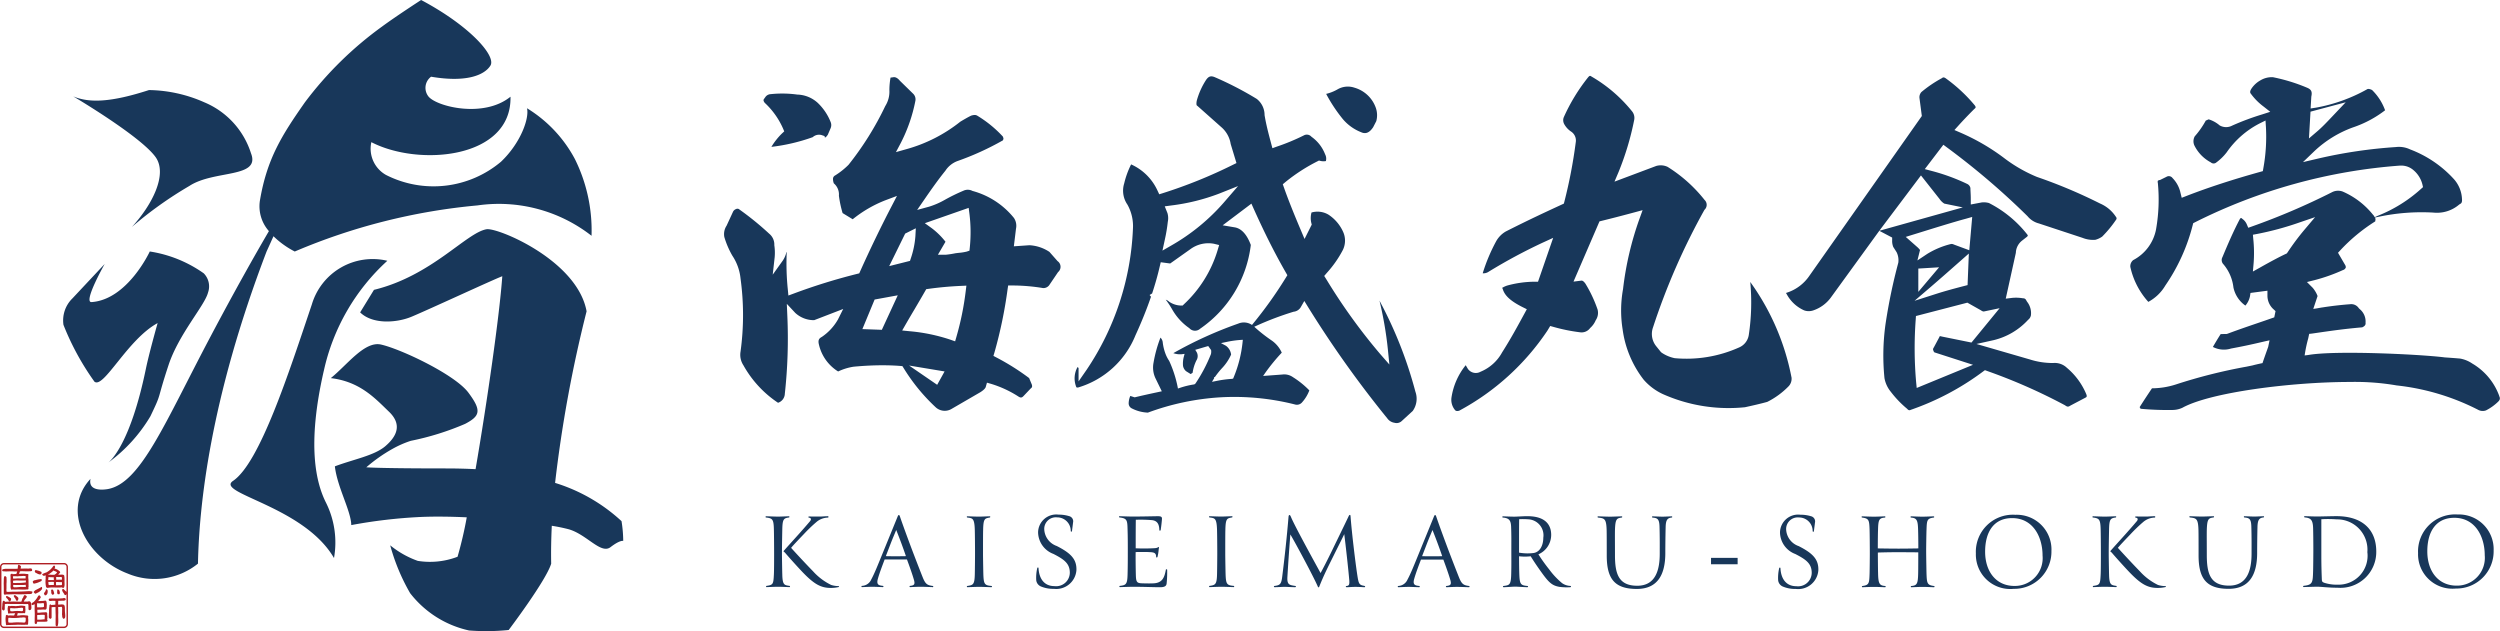
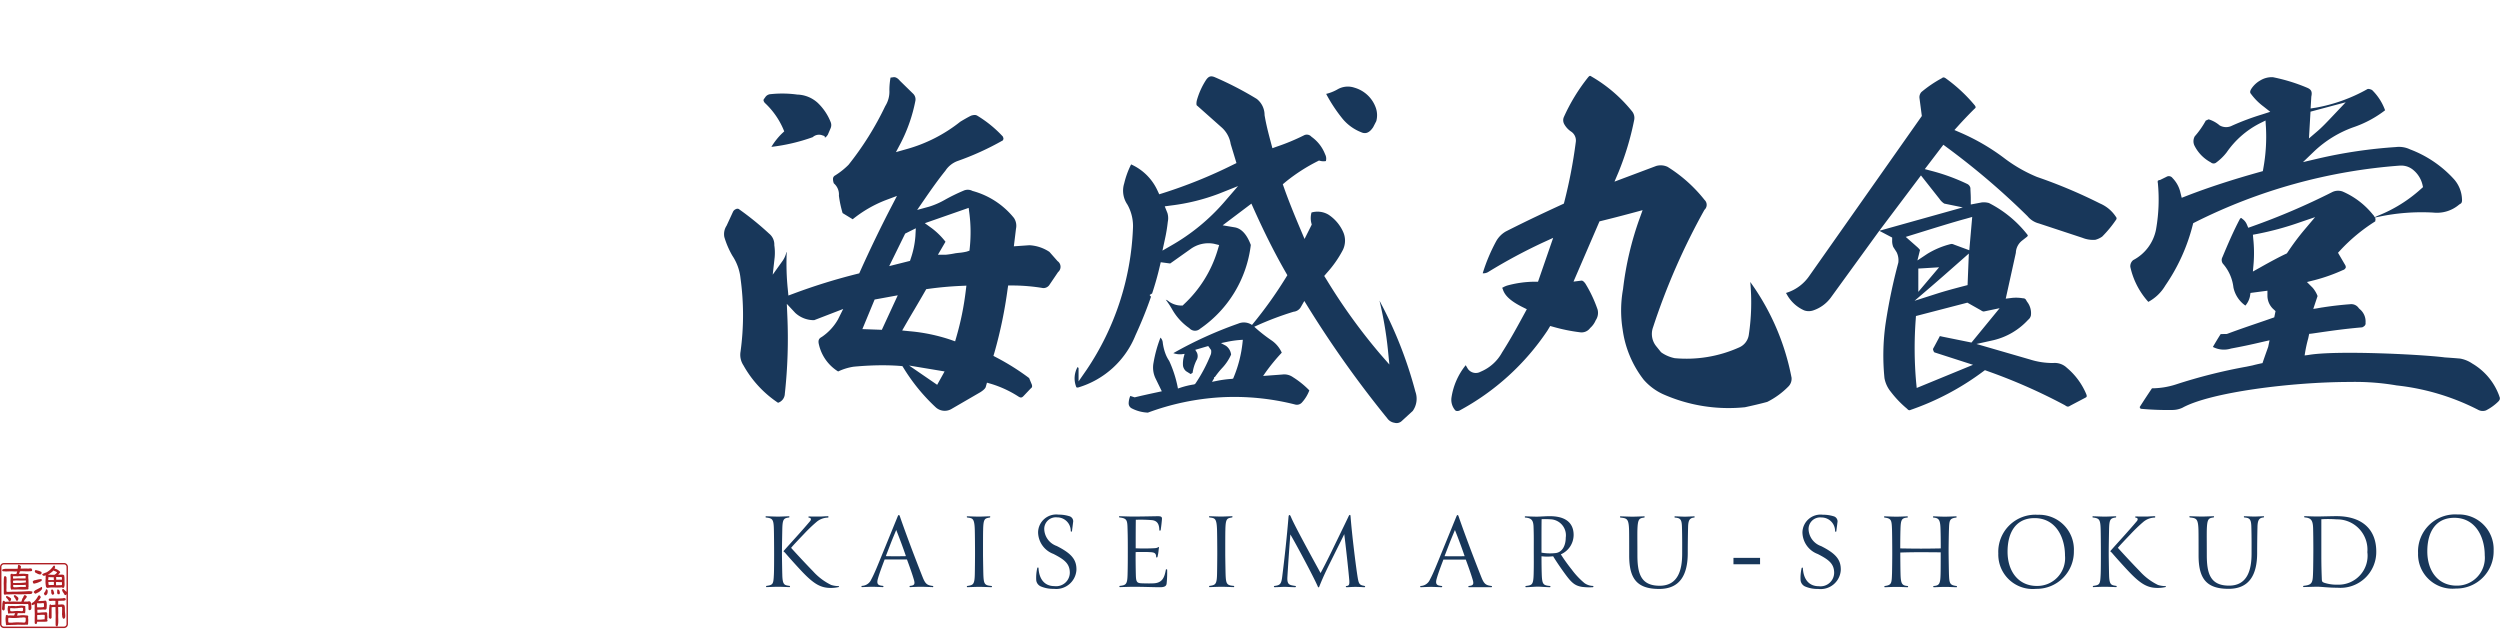
<svg xmlns="http://www.w3.org/2000/svg" id="グループ_1009" data-name="グループ 1009" width="198" height="50" viewBox="0 0 198 50">
  <defs>
    <clipPath id="clip-path">
      <rect id="長方形_9785" data-name="長方形 9785" width="198" height="50" fill="none" />
    </clipPath>
  </defs>
  <g id="グループ_1008" data-name="グループ 1008" clip-path="url(#clip-path)">
-     <path id="パス_4047" data-name="パス 4047" d="M62.512,46.5c-.289-.009-.606-.027-.877-.027-.3,0-.669.018-.913.027-.072,0-.063-.091,0-.1.506-.072.533-.144.57-.9.018-.307.018-1.329.018-1.637,0-.705-.009-1.636-.018-1.935-.019-.8-.109-.877-.6-.94a.051.051,0,1,1,0-.1c.289.009.7.027.931.027.217,0,.579-.018.841-.027.091,0,.072.1,0,.1-.416.054-.488.172-.506.94-.009.479-.027,1.3-.027,1.926,0,.317.018,1.339.027,1.646.018.832.163.841.551.9a.051.051,0,1,1,0,.1M66.4,46.42a1.972,1.972,0,0,1-.57-.091,4.714,4.714,0,0,1-1.447-1.094c-.479-.488-1.356-1.429-1.727-1.845.181-.226.687-.751,1.013-1.094a12.3,12.3,0,0,1,1-.959,1.444,1.444,0,0,1,.886-.343.055.055,0,1,0,0-.109c-.235,0-.443.027-.66.027s-.642,0-.805-.009c-.09,0-.09.091,0,.1.163.027.172.154.054.289-.353.416-.5.579-.868.995-.452.506-.959,1.058-1.23,1.374a1.265,1.265,0,0,1,.163.154c.3.353.967,1.094,1.365,1.51.923.959,1.456,1.239,2.225,1.239A2.66,2.66,0,0,0,66.4,46.5c.072-.009.072-.081,0-.081m7.462.081c-.344-.009-.6-.027-.977-.027-.217,0-.579.018-.8.027a.05.05,0,1,1,0-.1c.344-.036.407-.135.28-.542-.126-.425-.334-1.013-.533-1.547H70.064c-.135.362-.4,1.04-.533,1.52-.145.5.091.533.389.569a.05.05,0,1,1,0,.1c-.289-.009-.642-.027-.814-.027-.244,0-.524.018-.832.027-.072,0-.054-.1,0-.1A.836.836,0,0,0,69,45.9c.262-.479.569-1.257.868-1.99l1.211-2.966c.055-.135.073-.153.109-.153s.054.018.1.153c.163.48.561,1.583,1.013,2.777.263.687.534,1.392.787,2.025.208.516.362.606.778.66a.05.05,0,1,1,0,.1m-2.117-2.46c-.235-.687-.479-1.347-.768-2.071-.109.263-.262.624-.416,1.013l-.407,1.058c.19.009.443.009.733.009.334,0,.714,0,.858-.009m6.766,2.36c-.534-.045-.606-.144-.633-.913-.009-.307-.027-1.32-.027-1.637,0-.624,0-1.6.009-1.872.018-.913.126-.922.515-.994.064-.009.073-.1,0-.1-.28.009-.687.027-.823.027-.262,0-.687-.018-.931-.027-.081,0-.063.1,0,.1.407.054.552.054.579.994.009.308.018,1.176.018,1.881,0,.308-.009,1.321-.018,1.628-.018.8-.136.85-.579.913a.05.05,0,1,0,0,.1c.289-.009.678-.027.931-.027s.633.018.959.027a.05.05,0,1,0,0-.1M83.7,43.245a1.471,1.471,0,0,1-.994-1.293.919.919,0,0,1,1.021-.976,1.073,1.073,0,0,1,1.076,1.085c0,.045.091.072.1,0,.018-.19.072-.543.081-.669a.422.422,0,0,0-.316-.516,2.781,2.781,0,0,0-.832-.117,1.437,1.437,0,0,0-1.619,1.392,1.856,1.856,0,0,0,1.212,1.718c.823.425,1.3.742,1.3,1.492a1.081,1.081,0,0,1-1.221,1.059c-.777,0-1.211-.552-1.257-1.429,0-.055-.081-.064-.1,0a3.366,3.366,0,0,0-.081.967.61.61,0,0,0,.37.489,2.5,2.5,0,0,0,1.022.189,1.605,1.605,0,0,0,1.791-1.482c.027-.86-.435-1.339-1.556-1.909m8.637,1.89c-.108.57-.253,1.049-1.012,1.067-.227.009-.38.009-.76,0-.47-.009-.579-.036-.6-.578-.018-.57-.027-1.456-.018-1.9.289-.009.859-.009,1.022,0,.371.018.6.018.6.38,0,.063.09.063.108,0a3.581,3.581,0,0,0,.091-.552c.018-.181.045-.217.009-.226-.064-.009-.055.072-.317.09a14.256,14.256,0,0,1-1.51.009c0-.823,0-1.51.009-2.26a11.2,11.2,0,0,1,1.248.027c.461.036.606.334.615.786-.009.064.1.064.108,0,.046-.307.082-.633.1-.868.018-.217-.127-.226-.389-.226-.479.009-1.329.027-1.9.027-.3,0-.76-.018-1.058-.027-.081,0-.063.1,0,.1.6.072.606.235.624.985.018.57.018,1.058.018,1.61,0,.642,0,1.275-.018,1.908-.018.778-.118.859-.6.913a.05.05,0,1,0,0,.1c.308-.009.823-.027,1.022-.027.859,0,1.682.036,2.134.036.344,0,.5-.072.534-.271a8.136,8.136,0,0,0,.045-1.1c0-.072-.1-.063-.109,0M97.7,46.4c-.534-.045-.606-.144-.633-.913-.009-.307-.027-1.32-.027-1.637,0-.624,0-1.6.009-1.872.018-.913.126-.922.515-.994.063-.009.072-.1,0-.1-.28.009-.687.027-.823.027-.262,0-.687-.018-.931-.027-.082,0-.063.1,0,.1.407.054.551.054.579.994.009.308.018,1.176.018,1.881,0,.308-.009,1.321-.018,1.628-.019.8-.136.85-.579.913a.05.05,0,1,0,0,.1c.289-.009.678-.027.931-.027s.633.018.959.027a.05.05,0,1,0,0-.1m10.364,0c-.371-.054-.443-.144-.525-.6-.163-.968-.479-3.618-.57-4.839-.009-.162-.027-.18-.054-.18-.054,0-.081.054-.126.153-.335.706-.868,1.791-1.3,2.686-.389.8-.733,1.465-.9,1.764-.759-1.384-2.061-3.762-2.333-4.414-.036-.081-.072-.18-.126-.18s-.073.063-.082.18c-.135,1.619-.3,3.129-.5,4.73-.073.57-.181.651-.6.705-.063,0-.081.1,0,.1.217,0,.642-.027.769-.027.2,0,.578.027.859.027.081,0,.081-.1,0-.1-.443-.072-.651-.081-.615-.705.063-1.067.153-2.369.235-3.373.4.669,1.845,3.364,2.161,4.1.018.045.036.09.072.09s.055-.045.073-.1c.344-.868.687-1.537,1.157-2.486.326-.661.66-1.312.805-1.628.109.841.335,2.876.4,3.68.027.371-.063.407-.208.425-.081,0-.1.1,0,.1.127,0,.434-.027.669-.027.308,0,.552.018.733.027.09,0,.072-.1,0-.1m8.285.1c-.344-.009-.6-.027-.977-.027-.217,0-.579.018-.8.027a.05.05,0,1,1,0-.1c.344-.036.407-.135.281-.542-.127-.425-.335-1.013-.534-1.547h-1.772c-.136.362-.4,1.04-.534,1.52-.144.5.091.533.389.569a.05.05,0,1,1,0,.1c-.289-.009-.642-.027-.814-.027-.244,0-.524.018-.832.027-.072,0-.054-.1,0-.1a.836.836,0,0,0,.724-.506c.262-.479.569-1.257.868-1.99l1.211-2.966c.055-.135.073-.153.109-.153s.054.018.1.153c.162.48.56,1.583,1.012,2.777.263.687.534,1.392.787,2.025.208.516.362.606.778.66a.05.05,0,1,1,0,.1m-2.116-2.46c-.236-.687-.48-1.347-.769-2.071-.109.263-.262.624-.416,1.013l-.407,1.058c.19.009.443.009.733.009.334,0,.714,0,.859-.009m10.147,2.46a4.523,4.523,0,0,1-.85-.027c-.642-.109-.886-.371-1.619-1.411-.28-.4-.488-.714-.669-1.013a3.944,3.944,0,0,1-.922,0c0,.606.009,1.113.018,1.375.027.85.108.922.633.976.072,0,.09.1,0,.1-.344-.009-.76-.045-.941-.045-.217,0-.615.036-.931.045-.082,0-.063-.1,0-.1.47-.063.579-.081.6-.967.018-.651.009-1.266.009-1.908,0-.669.009-1.122-.018-1.818-.019-.506-.163-.678-.633-.723a.051.051,0,1,1,0-.1c.208.009.66.027.886.027.289,0,.75-.045,1.13-.036,1.583.036,1.791.941,1.791,1.483a1.678,1.678,0,0,1-1.013,1.537,13.523,13.523,0,0,0,.859,1.2,6.064,6.064,0,0,0,1.022,1.085,1.227,1.227,0,0,0,.651.217.05.05,0,1,1,0,.1m-2.966-2.7c.579-.054.823-.651.823-1.221a1.268,1.268,0,0,0-1.212-1.456,6.125,6.125,0,0,0-.7-.009c-.009.543-.009,1.031-.009,2.65a3.894,3.894,0,0,0,1.094.036m10.988-2.912c-.226.009-.569.027-.723.027s-.524-.018-.778-.027a.05.05,0,1,0,0,.1c.38.036.525.108.543.714.027.85.018,1.764.018,2.152,0,1.312-.344,2.532-1.782,2.532-1.5,0-1.763-.976-1.763-2.432,0-.778-.009-1.709,0-1.981.027-.877.136-.931.525-.985.063-.009.072-.1,0-.1-.29.009-.751.027-.887.027-.253,0-.687-.018-.967-.027-.073,0-.063.091,0,.1.5.054.642.09.669.985.009.308.009,1.266.009,2.026,0,1.836.624,2.64,2.378,2.64,1.628,0,2.261-1.1,2.261-2.839,0-.506.009-1.411.027-2.1.018-.515.136-.678.47-.714a.05.05,0,1,0,0-.1m3.122,3.8h2.107v-.506h-2.107Zm6.946-1.438a1.471,1.471,0,0,1-.995-1.293.919.919,0,0,1,1.022-.976,1.074,1.074,0,0,1,1.076,1.085c0,.045.09.072.1,0,.018-.19.073-.543.082-.669a.422.422,0,0,0-.317-.516,2.781,2.781,0,0,0-.832-.117,1.437,1.437,0,0,0-1.619,1.392,1.856,1.856,0,0,0,1.212,1.718c.823.425,1.3.742,1.3,1.492a1.081,1.081,0,0,1-1.221,1.059c-.777,0-1.211-.552-1.256-1.429,0-.055-.082-.064-.1,0a3.4,3.4,0,0,0-.081.967.611.611,0,0,0,.371.489,2.5,2.5,0,0,0,1.021.189,1.6,1.6,0,0,0,1.791-1.482c.027-.86-.434-1.339-1.555-1.909m10.7,3.156c-.533-.072-.551-.226-.579-.994-.009-.4-.027-1.375-.027-1.809,0-.38.018-1.411.027-1.619.028-.768.028-.922.561-.994a.05.05,0,0,0,0-.1c-.289.009-.606.027-.877.027-.317,0-.606-.018-.9-.027a.05.05,0,1,0,0,.1c.452.036.533.217.551.994.009.272.018.805.018,1.447-.515.009-1.04.018-1.564.018-.543,0-1.094-.009-1.646-.018,0-.615.009-1.239.018-1.465.018-.795.082-.94.534-.976a.05.05,0,1,0,0-.1c-.245.009-.561.027-.859.027-.281,0-.688-.018-.923-.027-.072,0-.072.091,0,.1.534.072.552.208.579.976.009.308.018,1.194.018,1.9,0,.308-.009,1.239-.018,1.547-.027.768-.027.922-.561.994-.054,0-.072.1,0,.1.235-.009.606-.027.9-.027s.614.018.886.027a.05.05,0,1,0,0-.1c-.452-.036-.534-.2-.552-.994-.009-.3-.018-1.293-.018-1.655.552-.018,1.085-.027,1.637-.027s1.031.009,1.564.009c0,.352,0,1.374-.009,1.673-.018.795-.081.958-.533.994a.05.05,0,1,0,0,.1c.3-.009.6-.027.913-.027.271,0,.579.018.868.027a.05.05,0,1,0,0-.1m9.307-2.812a2.944,2.944,0,0,1-2.984,3.038,2.725,2.725,0,0,1-3-2.8,2.936,2.936,0,0,1,3.129-3.065,2.754,2.754,0,0,1,2.858,2.83m-.705.4c0-1.483-.76-3.011-2.487-2.966-1.393.036-2.062,1.112-2.062,2.658,0,1.592.886,2.713,2.315,2.713a2.2,2.2,0,0,0,2.234-2.4M167.59,46.4c-.389-.063-.534-.072-.552-.9-.009-.307-.027-1.329-.027-1.646,0-.624.018-1.447.027-1.926.018-.768.09-.886.506-.94.073,0,.091-.1,0-.1-.262.009-.624.027-.841.027-.235,0-.642-.018-.931-.027a.05.05,0,1,0,0,.1c.488.063.579.144.6.94.009.3.018,1.23.018,1.935,0,.308,0,1.33-.018,1.637-.036.76-.063.832-.57.9-.063.009-.072.1,0,.1.244-.009.615-.027.913-.027.272,0,.588.018.878.027a.05.05,0,1,0,0-.1m3.888.019a1.972,1.972,0,0,1-.57-.091,4.726,4.726,0,0,1-1.447-1.094c-.479-.488-1.356-1.429-1.727-1.845.181-.226.687-.751,1.013-1.094a12.471,12.471,0,0,1,1-.959,1.446,1.446,0,0,1,.886-.343.055.055,0,1,0,0-.109c-.235,0-.443.027-.66.027s-.642,0-.805-.009c-.09,0-.09.091,0,.1.163.027.172.154.054.289-.352.416-.5.579-.868.995-.452.506-.958,1.058-1.23,1.374a1.2,1.2,0,0,1,.163.154c.3.353.968,1.094,1.366,1.51.922.959,1.455,1.239,2.224,1.239a2.66,2.66,0,0,0,.606-.063c.072-.009.072-.081,0-.081m7.778-5.535c-.226.009-.57.027-.723.027s-.525-.018-.778-.027a.05.05,0,1,0,0,.1c.38.036.525.108.543.714.027.85.018,1.764.018,2.152,0,1.312-.344,2.532-1.782,2.532-1.5,0-1.763-.976-1.763-2.432,0-.778-.009-1.709,0-1.981.027-.877.136-.931.524-.985.064-.009.073-.1,0-.1-.289.009-.75.027-.886.027-.253,0-.687-.018-.967-.027-.073,0-.064.091,0,.1.5.054.642.09.669.985.009.308.009,1.266.009,2.026,0,1.836.624,2.64,2.378,2.64,1.628,0,2.261-1.1,2.261-2.839,0-.506.009-1.411.027-2.1.018-.515.136-.678.47-.714a.05.05,0,1,0,0-.1m8.936,2.8a2.837,2.837,0,0,1-3.057,2.867c-.723,0-1.3-.081-1.627-.081-.136,0-.7.018-1.058.027-.073,0-.063-.091,0-.1.723-.072.714-.28.741-1.211.009-.308.018-1.3.018-1.61,0-.705-.009-1.42-.018-1.727-.018-.669-.18-.823-.66-.868a.05.05,0,0,1,0-.1c.226.009.724.027.95.027.316,0,1.22-.027,1.555-.027,2.026,0,3.156,1.04,3.156,2.8m-.705.055a2.4,2.4,0,0,0-2.424-2.6,8.9,8.9,0,0,0-1.221-.01v2.9c0,.913.028,1.546.037,1.827.009.19.018.235.18.3a3.133,3.133,0,0,0,1.086.154,2.291,2.291,0,0,0,2.342-2.577m10-.154a2.944,2.944,0,0,1-2.984,3.038,2.724,2.724,0,0,1-3-2.8,2.935,2.935,0,0,1,3.129-3.065,2.754,2.754,0,0,1,2.857,2.83m-.705.4c0-1.483-.76-3.011-2.487-2.966-1.392.036-2.062,1.112-2.062,2.658,0,1.592.886,2.713,2.315,2.713a2.2,2.2,0,0,0,2.234-2.4" fill="#18375a" />
-     <path id="パス_4048" data-name="パス 4048" d="M5.8,7.633c1.28.539,3,.472,6-.5a11.154,11.154,0,0,1,4.38.969,6.5,6.5,0,0,1,3.7,4.042c.775,1.988-2.913,1.3-4.877,2.58a30.774,30.774,0,0,0-4.555,3.248c1.583-1.718,2.859-4.17,1.868-5.539-1.207-1.667-6.517-4.8-6.517-4.8m6.685,17.955c-.124.439-.7,2.5-.936,3.65-1.219,5.886-2.773,7.244-2.966,7.394a12.31,12.31,0,0,0,3.331-3.666c.949-1.977.455-1.078,1.432-4.043.813-2.468,2.865-4.717,3.129-5.747a1.47,1.47,0,0,0-.338-1.529,10.015,10.015,0,0,0-4.273-1.729s-1.752,3.8-4.607,4.008c-.706.053,1.036-3.02,1.036-3.02l-2.56,2.732a2.437,2.437,0,0,0-.706,2.09,20.821,20.821,0,0,0,2.454,4.5c.731.588,2.609-3.34,5-4.638m9.179-6.881a6.922,6.922,0,0,0,1.686,1.211,48,48,0,0,1,14.468-3.651,11.926,11.926,0,0,1,9.037,2.405,12.717,12.717,0,0,0-1.312-6.064,10.47,10.47,0,0,0-3.8-4.037c.194.8-.505,2.761-2.06,4.237a8.3,8.3,0,0,1-9.1,1.049,2.383,2.383,0,0,1-1.167-2.6c3.79,1.963,11.136,1.3,11.02-3.6-2.1,1.707-5.792.8-6.482,0a1.1,1.1,0,0,1,.193-1.584c2.79.479,4.228-.123,4.7-.881S37.2,2.04,33.353,0c0,0-1.982,1.282-3.09,2.1A28.458,28.458,0,0,0,24.151,8.1c-1.829,2.612-3.015,4.481-3.571,7.816a2.969,2.969,0,0,0,.718,2.389c-1.1,1.878-2.678,4.672-4.587,8.279-3.666,6.923-5.575,11.718-8.2,12.155-.2.033-1.564.241-1.342-.814-2.354,2.526-.292,6.267,2.942,7.5a5.482,5.482,0,0,0,5.568-.786c.09-4.538.933-12.95,5.436-24.726.2-.432.377-.833.548-1.211m3.984,10.665a16.583,16.583,0,0,1,5.031-8.713A5.024,5.024,0,0,0,24.7,24.106c-1.833,5.447-4.12,12.543-6.242,13.98-1.458.987,5.591,1.976,7.995,6.11a7.068,7.068,0,0,0-.624-4.363c-.808-1.594-1.532-4.577-.185-10.461M8.579,36.632l-.021.015.021-.015m40.646,4.643a13.679,13.679,0,0,0-5.262-3.029,103.925,103.925,0,0,1,2.495-13.59c-.736-4.042-7.047-6.647-7.923-6.5-1.613.279-4.345,3.689-8.917,4.8l-1.095,1.785c1,.977,2.92.83,4.091.336,1.476-.621,6.426-2.921,7.168-3.2-.224,3.133-1.2,9.943-2.116,15.281Q36.494,37.1,35.3,37.1c-5.3,0-6.288-.09-6.288-.09a12.376,12.376,0,0,1,2.038-1.439,8.014,8.014,0,0,1,1.486-.658,21.617,21.617,0,0,0,4.305-1.344c1.188-.627,1.32-1.047.255-2.473s-5.311-3.438-6.913-3.806c-1.3-.3-2.666,1.591-3.983,2.657,2.332.278,3.527,1.626,4.6,2.653,1.094,1.044.6,1.981-.279,2.735s-2.515,1.038-4,1.6c.19,1.656,1.277,3.518,1.3,4.652a40.279,40.279,0,0,1,5.435-.64c1.139-.052,2.42-.035,3.711.025a31.317,31.317,0,0,1-.729,3.123,6.1,6.1,0,0,1-3.148.327,7.261,7.261,0,0,1-2.186-1.234,15.826,15.826,0,0,0,1.577,3.789,8.1,8.1,0,0,0,4.672,2.957,17.749,17.749,0,0,0,3.134-.037s2.96-3.909,3.367-5.255c-.02-.974,0-1.977.048-3a13.286,13.286,0,0,1,1.345.277c1.436.415,2.542,2,3.305,1.415s1.007-.494,1.007-.494a10.117,10.117,0,0,0-.135-1.572" fill="#18375a" />
+     <path id="パス_4047" data-name="パス 4047" d="M62.512,46.5c-.289-.009-.606-.027-.877-.027-.3,0-.669.018-.913.027-.072,0-.063-.091,0-.1.506-.072.533-.144.57-.9.018-.307.018-1.329.018-1.637,0-.705-.009-1.636-.018-1.935-.019-.8-.109-.877-.6-.94a.051.051,0,1,1,0-.1c.289.009.7.027.931.027.217,0,.579-.018.841-.027.091,0,.072.1,0,.1-.416.054-.488.172-.506.94-.009.479-.027,1.3-.027,1.926,0,.317.018,1.339.027,1.646.018.832.163.841.551.9a.051.051,0,1,1,0,.1M66.4,46.42a1.972,1.972,0,0,1-.57-.091,4.714,4.714,0,0,1-1.447-1.094c-.479-.488-1.356-1.429-1.727-1.845.181-.226.687-.751,1.013-1.094a12.3,12.3,0,0,1,1-.959,1.444,1.444,0,0,1,.886-.343.055.055,0,1,0,0-.109c-.235,0-.443.027-.66.027s-.642,0-.805-.009c-.09,0-.09.091,0,.1.163.027.172.154.054.289-.353.416-.5.579-.868.995-.452.506-.959,1.058-1.23,1.374a1.265,1.265,0,0,1,.163.154c.3.353.967,1.094,1.365,1.51.923.959,1.456,1.239,2.225,1.239A2.66,2.66,0,0,0,66.4,46.5c.072-.009.072-.081,0-.081m7.462.081c-.344-.009-.6-.027-.977-.027-.217,0-.579.018-.8.027a.05.05,0,1,1,0-.1c.344-.036.407-.135.28-.542-.126-.425-.334-1.013-.533-1.547H70.064c-.135.362-.4,1.04-.533,1.52-.145.5.091.533.389.569a.05.05,0,1,1,0,.1c-.289-.009-.642-.027-.814-.027-.244,0-.524.018-.832.027-.072,0-.054-.1,0-.1A.836.836,0,0,0,69,45.9c.262-.479.569-1.257.868-1.99l1.211-2.966c.055-.135.073-.153.109-.153s.054.018.1.153c.163.48.561,1.583,1.013,2.777.263.687.534,1.392.787,2.025.208.516.362.606.778.66a.05.05,0,1,1,0,.1m-2.117-2.46c-.235-.687-.479-1.347-.768-2.071-.109.263-.262.624-.416,1.013l-.407,1.058c.19.009.443.009.733.009.334,0,.714,0,.858-.009m6.766,2.36c-.534-.045-.606-.144-.633-.913-.009-.307-.027-1.32-.027-1.637,0-.624,0-1.6.009-1.872.018-.913.126-.922.515-.994.064-.009.073-.1,0-.1-.28.009-.687.027-.823.027-.262,0-.687-.018-.931-.027-.081,0-.063.1,0,.1.407.054.552.054.579.994.009.308.018,1.176.018,1.881,0,.308-.009,1.321-.018,1.628-.018.8-.136.85-.579.913a.05.05,0,1,0,0,.1c.289-.009.678-.027.931-.027s.633.018.959.027a.05.05,0,1,0,0-.1M83.7,43.245a1.471,1.471,0,0,1-.994-1.293.919.919,0,0,1,1.021-.976,1.073,1.073,0,0,1,1.076,1.085c0,.045.091.072.1,0,.018-.19.072-.543.081-.669a.422.422,0,0,0-.316-.516,2.781,2.781,0,0,0-.832-.117,1.437,1.437,0,0,0-1.619,1.392,1.856,1.856,0,0,0,1.212,1.718c.823.425,1.3.742,1.3,1.492a1.081,1.081,0,0,1-1.221,1.059c-.777,0-1.211-.552-1.257-1.429,0-.055-.081-.064-.1,0a3.366,3.366,0,0,0-.081.967.61.61,0,0,0,.37.489,2.5,2.5,0,0,0,1.022.189,1.605,1.605,0,0,0,1.791-1.482c.027-.86-.435-1.339-1.556-1.909m8.637,1.89c-.108.57-.253,1.049-1.012,1.067-.227.009-.38.009-.76,0-.47-.009-.579-.036-.6-.578-.018-.57-.027-1.456-.018-1.9.289-.009.859-.009,1.022,0,.371.018.6.018.6.38,0,.063.09.063.108,0a3.581,3.581,0,0,0,.091-.552c.018-.181.045-.217.009-.226-.064-.009-.055.072-.317.09a14.256,14.256,0,0,1-1.51.009c0-.823,0-1.51.009-2.26a11.2,11.2,0,0,1,1.248.027c.461.036.606.334.615.786-.009.064.1.064.108,0,.046-.307.082-.633.1-.868.018-.217-.127-.226-.389-.226-.479.009-1.329.027-1.9.027-.3,0-.76-.018-1.058-.027-.081,0-.063.1,0,.1.6.072.606.235.624.985.018.57.018,1.058.018,1.61,0,.642,0,1.275-.018,1.908-.018.778-.118.859-.6.913a.05.05,0,1,0,0,.1c.308-.009.823-.027,1.022-.027.859,0,1.682.036,2.134.036.344,0,.5-.072.534-.271a8.136,8.136,0,0,0,.045-1.1c0-.072-.1-.063-.109,0M97.7,46.4c-.534-.045-.606-.144-.633-.913-.009-.307-.027-1.32-.027-1.637,0-.624,0-1.6.009-1.872.018-.913.126-.922.515-.994.063-.009.072-.1,0-.1-.28.009-.687.027-.823.027-.262,0-.687-.018-.931-.027-.082,0-.063.1,0,.1.407.054.551.054.579.994.009.308.018,1.176.018,1.881,0,.308-.009,1.321-.018,1.628-.019.8-.136.85-.579.913a.05.05,0,1,0,0,.1c.289-.009.678-.027.931-.027s.633.018.959.027a.05.05,0,1,0,0-.1m10.364,0c-.371-.054-.443-.144-.525-.6-.163-.968-.479-3.618-.57-4.839-.009-.162-.027-.18-.054-.18-.054,0-.081.054-.126.153-.335.706-.868,1.791-1.3,2.686-.389.8-.733,1.465-.9,1.764-.759-1.384-2.061-3.762-2.333-4.414-.036-.081-.072-.18-.126-.18s-.073.063-.082.18c-.135,1.619-.3,3.129-.5,4.73-.073.57-.181.651-.6.705-.063,0-.081.1,0,.1.217,0,.642-.027.769-.027.2,0,.578.027.859.027.081,0,.081-.1,0-.1-.443-.072-.651-.081-.615-.705.063-1.067.153-2.369.235-3.373.4.669,1.845,3.364,2.161,4.1.018.045.036.09.072.09s.055-.045.073-.1c.344-.868.687-1.537,1.157-2.486.326-.661.66-1.312.805-1.628.109.841.335,2.876.4,3.68.027.371-.063.407-.208.425-.081,0-.1.1,0,.1.127,0,.434-.027.669-.027.308,0,.552.018.733.027.09,0,.072-.1,0-.1m8.285.1a.05.05,0,1,1,0-.1c.344-.036.407-.135.281-.542-.127-.425-.335-1.013-.534-1.547h-1.772c-.136.362-.4,1.04-.534,1.52-.144.5.091.533.389.569a.05.05,0,1,1,0,.1c-.289-.009-.642-.027-.814-.027-.244,0-.524.018-.832.027-.072,0-.054-.1,0-.1a.836.836,0,0,0,.724-.506c.262-.479.569-1.257.868-1.99l1.211-2.966c.055-.135.073-.153.109-.153s.054.018.1.153c.162.48.56,1.583,1.012,2.777.263.687.534,1.392.787,2.025.208.516.362.606.778.66a.05.05,0,1,1,0,.1m-2.116-2.46c-.236-.687-.48-1.347-.769-2.071-.109.263-.262.624-.416,1.013l-.407,1.058c.19.009.443.009.733.009.334,0,.714,0,.859-.009m10.147,2.46a4.523,4.523,0,0,1-.85-.027c-.642-.109-.886-.371-1.619-1.411-.28-.4-.488-.714-.669-1.013a3.944,3.944,0,0,1-.922,0c0,.606.009,1.113.018,1.375.027.85.108.922.633.976.072,0,.09.1,0,.1-.344-.009-.76-.045-.941-.045-.217,0-.615.036-.931.045-.082,0-.063-.1,0-.1.47-.063.579-.081.6-.967.018-.651.009-1.266.009-1.908,0-.669.009-1.122-.018-1.818-.019-.506-.163-.678-.633-.723a.051.051,0,1,1,0-.1c.208.009.66.027.886.027.289,0,.75-.045,1.13-.036,1.583.036,1.791.941,1.791,1.483a1.678,1.678,0,0,1-1.013,1.537,13.523,13.523,0,0,0,.859,1.2,6.064,6.064,0,0,0,1.022,1.085,1.227,1.227,0,0,0,.651.217.05.05,0,1,1,0,.1m-2.966-2.7c.579-.054.823-.651.823-1.221a1.268,1.268,0,0,0-1.212-1.456,6.125,6.125,0,0,0-.7-.009c-.009.543-.009,1.031-.009,2.65a3.894,3.894,0,0,0,1.094.036m10.988-2.912c-.226.009-.569.027-.723.027s-.524-.018-.778-.027a.05.05,0,1,0,0,.1c.38.036.525.108.543.714.027.85.018,1.764.018,2.152,0,1.312-.344,2.532-1.782,2.532-1.5,0-1.763-.976-1.763-2.432,0-.778-.009-1.709,0-1.981.027-.877.136-.931.525-.985.063-.009.072-.1,0-.1-.29.009-.751.027-.887.027-.253,0-.687-.018-.967-.027-.073,0-.063.091,0,.1.5.054.642.09.669.985.009.308.009,1.266.009,2.026,0,1.836.624,2.64,2.378,2.64,1.628,0,2.261-1.1,2.261-2.839,0-.506.009-1.411.027-2.1.018-.515.136-.678.47-.714a.05.05,0,1,0,0-.1m3.122,3.8h2.107v-.506h-2.107Zm6.946-1.438a1.471,1.471,0,0,1-.995-1.293.919.919,0,0,1,1.022-.976,1.074,1.074,0,0,1,1.076,1.085c0,.045.09.072.1,0,.018-.19.073-.543.082-.669a.422.422,0,0,0-.317-.516,2.781,2.781,0,0,0-.832-.117,1.437,1.437,0,0,0-1.619,1.392,1.856,1.856,0,0,0,1.212,1.718c.823.425,1.3.742,1.3,1.492a1.081,1.081,0,0,1-1.221,1.059c-.777,0-1.211-.552-1.256-1.429,0-.055-.082-.064-.1,0a3.4,3.4,0,0,0-.081.967.611.611,0,0,0,.371.489,2.5,2.5,0,0,0,1.021.189,1.6,1.6,0,0,0,1.791-1.482c.027-.86-.434-1.339-1.555-1.909m10.7,3.156c-.533-.072-.551-.226-.579-.994-.009-.4-.027-1.375-.027-1.809,0-.38.018-1.411.027-1.619.028-.768.028-.922.561-.994a.05.05,0,0,0,0-.1c-.289.009-.606.027-.877.027-.317,0-.606-.018-.9-.027a.05.05,0,1,0,0,.1c.452.036.533.217.551.994.009.272.018.805.018,1.447-.515.009-1.04.018-1.564.018-.543,0-1.094-.009-1.646-.018,0-.615.009-1.239.018-1.465.018-.795.082-.94.534-.976a.05.05,0,1,0,0-.1c-.245.009-.561.027-.859.027-.281,0-.688-.018-.923-.027-.072,0-.072.091,0,.1.534.072.552.208.579.976.009.308.018,1.194.018,1.9,0,.308-.009,1.239-.018,1.547-.027.768-.027.922-.561.994-.054,0-.072.1,0,.1.235-.009.606-.027.9-.027s.614.018.886.027a.05.05,0,1,0,0-.1c-.452-.036-.534-.2-.552-.994-.009-.3-.018-1.293-.018-1.655.552-.018,1.085-.027,1.637-.027s1.031.009,1.564.009c0,.352,0,1.374-.009,1.673-.018.795-.081.958-.533.994a.05.05,0,1,0,0,.1c.3-.009.6-.027.913-.027.271,0,.579.018.868.027a.05.05,0,1,0,0-.1m9.307-2.812a2.944,2.944,0,0,1-2.984,3.038,2.725,2.725,0,0,1-3-2.8,2.936,2.936,0,0,1,3.129-3.065,2.754,2.754,0,0,1,2.858,2.83m-.705.4c0-1.483-.76-3.011-2.487-2.966-1.393.036-2.062,1.112-2.062,2.658,0,1.592.886,2.713,2.315,2.713a2.2,2.2,0,0,0,2.234-2.4M167.59,46.4c-.389-.063-.534-.072-.552-.9-.009-.307-.027-1.329-.027-1.646,0-.624.018-1.447.027-1.926.018-.768.09-.886.506-.94.073,0,.091-.1,0-.1-.262.009-.624.027-.841.027-.235,0-.642-.018-.931-.027a.05.05,0,1,0,0,.1c.488.063.579.144.6.94.009.3.018,1.23.018,1.935,0,.308,0,1.33-.018,1.637-.036.76-.063.832-.57.9-.063.009-.072.1,0,.1.244-.009.615-.027.913-.027.272,0,.588.018.878.027a.05.05,0,1,0,0-.1m3.888.019a1.972,1.972,0,0,1-.57-.091,4.726,4.726,0,0,1-1.447-1.094c-.479-.488-1.356-1.429-1.727-1.845.181-.226.687-.751,1.013-1.094a12.471,12.471,0,0,1,1-.959,1.446,1.446,0,0,1,.886-.343.055.055,0,1,0,0-.109c-.235,0-.443.027-.66.027s-.642,0-.805-.009c-.09,0-.09.091,0,.1.163.027.172.154.054.289-.352.416-.5.579-.868.995-.452.506-.958,1.058-1.23,1.374a1.2,1.2,0,0,1,.163.154c.3.353.968,1.094,1.366,1.51.922.959,1.455,1.239,2.224,1.239a2.66,2.66,0,0,0,.606-.063c.072-.009.072-.081,0-.081m7.778-5.535c-.226.009-.57.027-.723.027s-.525-.018-.778-.027a.05.05,0,1,0,0,.1c.38.036.525.108.543.714.027.85.018,1.764.018,2.152,0,1.312-.344,2.532-1.782,2.532-1.5,0-1.763-.976-1.763-2.432,0-.778-.009-1.709,0-1.981.027-.877.136-.931.524-.985.064-.009.073-.1,0-.1-.289.009-.75.027-.886.027-.253,0-.687-.018-.967-.027-.073,0-.064.091,0,.1.5.054.642.09.669.985.009.308.009,1.266.009,2.026,0,1.836.624,2.64,2.378,2.64,1.628,0,2.261-1.1,2.261-2.839,0-.506.009-1.411.027-2.1.018-.515.136-.678.47-.714a.05.05,0,1,0,0-.1m8.936,2.8a2.837,2.837,0,0,1-3.057,2.867c-.723,0-1.3-.081-1.627-.081-.136,0-.7.018-1.058.027-.073,0-.063-.091,0-.1.723-.072.714-.28.741-1.211.009-.308.018-1.3.018-1.61,0-.705-.009-1.42-.018-1.727-.018-.669-.18-.823-.66-.868a.05.05,0,0,1,0-.1c.226.009.724.027.95.027.316,0,1.22-.027,1.555-.027,2.026,0,3.156,1.04,3.156,2.8m-.705.055a2.4,2.4,0,0,0-2.424-2.6,8.9,8.9,0,0,0-1.221-.01v2.9c0,.913.028,1.546.037,1.827.009.19.018.235.18.3a3.133,3.133,0,0,0,1.086.154,2.291,2.291,0,0,0,2.342-2.577m10-.154a2.944,2.944,0,0,1-2.984,3.038,2.724,2.724,0,0,1-3-2.8,2.935,2.935,0,0,1,3.129-3.065,2.754,2.754,0,0,1,2.857,2.83m-.705.4c0-1.483-.76-3.011-2.487-2.966-1.392.036-2.062,1.112-2.062,2.658,0,1.592.886,2.713,2.315,2.713a2.2,2.2,0,0,0,2.234-2.4" fill="#18375a" />
    <path id="パス_4049" data-name="パス 4049" d="M5.068,44.591H.313A.313.313,0,0,0,0,44.9V49.43a.313.313,0,0,0,.313.313H5.068a.313.313,0,0,0,.313-.313V44.9a.313.313,0,0,0-.313-.312m0,5.038H.313a.2.2,0,0,1-.2-.2V44.9a.2.2,0,0,1,.2-.2H5.068a.2.2,0,0,1,.2.2v1.99a.082.082,0,0,0-.027-.04,1.6,1.6,0,0,1-.158-.147.16.16,0,0,0-.069-.059.067.067,0,0,0-.074.023.238.238,0,0,0-.007.135,1.98,1.98,0,0,0,.15.239.12.12,0,0,0,.052.077.109.109,0,0,0,.088.007.259.259,0,0,0,.045-.1v2.4a.2.2,0,0,1-.2.2M3.3,46.49c.036.027.045.082.025.165a.858.858,0,0,1-.385.305l-.1.054c-.034.018-.085-.01-.151-.084-.032-.029-.023-.065.026-.106a.466.466,0,0,1,.176-.125l.316-.165c.051-.044.082-.059.092-.044m.994.51c0,.017-.02.048-.069.092-.03.027-.066.019-.111-.022a.262.262,0,0,1-.054-.14.992.992,0,0,0-.008-.165c-.007-.037.012-.061.059-.073.019-.022.045-.012.077.032.029.005.065.1.106.276m.415-.195a.329.329,0,0,1,.026.2c-.015.049-.038.069-.07.062a.393.393,0,0,0-.084-.007.231.231,0,0,1-.048-.085.564.564,0,0,1,0-.147c0-.024,0-.049,0-.073a.075.075,0,0,1,.041-.074c.012,0,.038.008.077.037a.088.088,0,0,1,.051.088m-.1-.271c.069,0,.137,0,.206-.008a.119.119,0,0,1,.124.015.209.209,0,0,0,.1.015.1.1,0,0,0,.058-.077.681.681,0,0,0,.026-.206c0-.09-.005-.174-.007-.25q.008-.15,0-.249a.466.466,0,0,0-.014-.118c0-.083-.032-.126-.081-.128a.335.335,0,0,0-.169-.018c-.078,0-.158.006-.239.01a.364.364,0,0,0,.074-.088c.061-.049.09-.085.088-.11a.2.2,0,0,0-.092-.114.685.685,0,0,0-.128-.091.786.786,0,0,0-.232-.088.46.46,0,0,0,.052-.121c-.02-.072-.044-.111-.074-.118a.155.155,0,0,0-.073.044,1.488,1.488,0,0,1-.547.5,1.964,1.964,0,0,0-.294.121.069.069,0,0,0-.036.052.316.316,0,0,0,.084.091.669.669,0,0,0,.209-.025.153.153,0,0,0-.007.051.287.287,0,0,0-.018.073l.007.1a2.861,2.861,0,0,0-.015.334,2.8,2.8,0,0,0,.03.282.207.207,0,0,0,.051.114c.02.035.069.042.147.022a2.287,2.287,0,0,1,.433-.022l.334.008m.283-.2a.22.22,0,0,1-.125.008c-.076.005-.167.007-.272.007H4.444a.619.619,0,0,0-.008-.081c0-.058,0-.115,0-.169l.114-.007c.073.005.145.009.216.011L4.9,46.1c0,.037.006.078.011.125,0,.068-.01.106-.022.113M4.561,45.7a1.561,1.561,0,0,0,.2,0,.2.2,0,0,1,.128.018c.015.012.021.042.018.088s0,.064,0,.1l-.019,0a.142.142,0,0,1-.08.008.988.988,0,0,0-.188,0c-.017,0-.073,0-.168,0,0-.042,0-.081,0-.117a.7.7,0,0,0-.007-.1c.041,0,.084,0,.128,0m-.778-.18a.032.032,0,0,0,.018-.007,2.9,2.9,0,0,0,.342-.246q.036-.04.069-.084a.307.307,0,0,0,.063.033,1,1,0,0,1,.128.051c.056.025.087.048.092.07.017,0,.005.027-.037.066a.36.36,0,0,1-.069.066c-.025.012-.047.025-.067.037l-.011.022c-.044,0-.088,0-.132,0s-.126,0-.209-.012a.875.875,0,0,0-.147.012l-.022,0-.018-.015m.026.375.01-.077.008-.114V45.7c.029.005.061.008.1.011.081.005.167.007.257.007a.626.626,0,0,1,.063,0c0,.032,0,.069,0,.111s.006.071.011.11H4.157l-.172,0-.151,0H3.809Zm.359.448-.172,0a.243.243,0,0,1-.14-.007.1.1,0,0,1-.029-.081c0-.051-.009-.1-.011-.154a.327.327,0,0,0,.044,0l.264-.008.132.008c0,.061,0,.12,0,.176a.238.238,0,0,0,.007.059Zm-.4.451c0,.047-.005.092-.007.136a.4.4,0,0,1-.026.1.461.461,0,0,1-.085.11l-.069.022c-.035.007-.062-.017-.081-.073a.225.225,0,0,1-.026-.114c.015-.005.036-.03.063-.074a.337.337,0,0,0,.08-.183l.048-.037c.027-.017.061.02.1.11M2.759,45.271a.086.086,0,0,1,.029-.092c.017-.039.058-.041.121-.007a1.156,1.156,0,0,1,.276.08.366.366,0,0,0,.073.034c.037.012.044.063.022.154a.081.081,0,0,1-.063.048.093.093,0,0,1-.076.007.6.6,0,0,1-.166-.055c-.024-.015-.072-.039-.143-.074-.024,0-.049-.034-.073-.1m-.144.881a.2.2,0,0,1-.014-.11.311.311,0,0,1,.216-.092,1.871,1.871,0,0,1,.4-.077c.042,0,.068,0,.078.015a.088.088,0,0,1,.011.073c0,.044-.054.084-.155.121a1.514,1.514,0,0,1-.436.143c-.03.022-.063,0-.1-.073m1.138,2.684a1.165,1.165,0,0,1-.014-.169c0-.036,0-.07,0-.1a.2.2,0,0,0-.1-.085.1.1,0,0,0-.044.022l-.1,0c-.085,0-.174.007-.264.014a.912.912,0,0,1-.184.015c-.027,0-.055,0-.084,0,0-.074-.005-.153-.007-.239a.458.458,0,0,0,.069,0l.3-.008a.627.627,0,0,1,.183,0c.079.007.122,0,.129-.015.039-.017.059-.072.059-.165.005-.066.008-.142.011-.227-.005-.061-.011-.123-.019-.184.008-.024-.015-.061-.069-.11-.013-.022-.046-.023-.1,0a.786.786,0,0,0-.1.011l-.224.008c-.069.005-.131.007-.187.007l.007-.007a.573.573,0,0,0,.158-.2.184.184,0,0,0,.047-.069.039.039,0,0,0,0-.044c0-.027-.017-.059-.059-.1a.059.059,0,0,0-.084-.026.139.139,0,0,0-.063.059,1.716,1.716,0,0,1-.345.455l-.143.092a.115.115,0,0,0-.018.1c0,.059.041.071.117.037a.558.558,0,0,0,.118-.055,1.7,1.7,0,0,1,0,.231c0,.044,0,.123,0,.238l.011.265c0,.13,0,.249-.007.36,0,.188,0,.308,0,.359s.016.091.033.1a.223.223,0,0,0,.088.029.057.057,0,0,0,.036-.048.14.14,0,0,0,.03-.073.567.567,0,0,0,.011-.066c.034,0,.081,0,.139,0,.074,0,.148,0,.224,0h.217l.183-.015c.02,0,.04-.021.059-.062a.177.177,0,0,0-.029-.081,1.556,1.556,0,0,0,.014-.261m-.811-.723a1.245,1.245,0,0,0-.007-.132c0-.054.005-.12.007-.2a1.4,1.4,0,0,0,.364.007.581.581,0,0,1,.147-.007c.014.007.024.03.029.07,0,.019,0,.078.007.176-.005.036-.018.056-.04.058a.353.353,0,0,1-.143.022c-.064.006-.152.008-.265.008-.029,0-.062,0-.1,0m.6.944a.914.914,0,0,1-.11.007,2.73,2.73,0,0,1-.334.026c-.059,0-.108,0-.147,0v-.125c-.005-.081-.006-.164,0-.25a.353.353,0,0,0,.08,0,1.542,1.542,0,0,0,.232-.014c.092,0,.157,0,.194,0a.171.171,0,0,1,.055.007.065.065,0,0,1,.037.048c0,.054,0,.108-.007.165a.721.721,0,0,0,0,.136m1.072-1.472c0,.1-.005.19-.007.257a.536.536,0,0,1,0,.055h.052l.257-.022a.929.929,0,0,0,.1.022c.023,0,.036.007.041.014a.158.158,0,0,1,.066.107.964.964,0,0,1,.018.194,2.886,2.886,0,0,0,.008.294c.012.113.019.2.022.279,0,.044-.005.081-.008.11a.186.186,0,0,1-.1.125c-.046,0-.078-.026-.1-.085q-.037-.026-.033-.15a.613.613,0,0,1-.011-.228c0-.093,0-.21.007-.352-.005-.074-.017-.116-.037-.128a.182.182,0,0,0-.095,0,1.2,1.2,0,0,1-.187.007V48.1c.005.154.008.3.011.444a4.75,4.75,0,0,0,0,.492c0,.081,0,.155,0,.224a1.37,1.37,0,0,1-.022.209.2.2,0,0,1-.03.088.063.063,0,0,1-.036.052.221.221,0,0,1-.088-.03c-.018-.005-.03-.043-.037-.114v-.437c.007-.129.009-.275,0-.436l-.007-.312q0-.122,0-.2c-.147,0-.229,0-.246.007a.174.174,0,0,1-.063,0v.485c0,.066,0,.143,0,.231v.121a.277.277,0,0,1-.066.081c-.044.015-.093-.011-.147-.077a.523.523,0,0,1-.007-.132q0-.092.018-.36a2.679,2.679,0,0,1,.018-.352,1.086,1.086,0,0,0,.015-.154.12.12,0,0,1,.092-.063c.027.022.048.041.062.055l.085-.014a.836.836,0,0,0,.2-.019h.03c0-.058,0-.133,0-.224a.4.4,0,0,0,.007-.073H4.381a1.211,1.211,0,0,0-.312,0,.188.188,0,0,1-.11,0,.093.093,0,0,1-.1-.07.12.12,0,0,1,.044-.11,1.224,1.224,0,0,1,.22-.011H4.4a4.92,4.92,0,0,0,.587-.019.243.243,0,0,1,.18,0,.178.178,0,0,1,.04.1.1.1,0,0,1-.077.074.3.3,0,0,1-.169.018l-.341.015M.461,45.262c.134-.007.293-.012.477-.014.134.009.247.014.338.014.029,0,.058,0,.088,0a.4.4,0,0,1-.037.1.306.306,0,0,0-.029.1.988.988,0,0,1-.1,0c-.093.005-.161.01-.2.015a.074.074,0,0,0-.029-.037.265.265,0,0,0-.111.026c-.019.014-.029.066-.029.154,0,.019.006.041.011.066,0,.164-.006.273-.011.327a2.038,2.038,0,0,1,.007.429.526.526,0,0,0,.026.195c.015.051.034.073.059.066a.426.426,0,0,1,.191-.011c.1,0,.183,0,.249-.008.133,0,.266.009.4.011q.128,0,.231,0c.088-.008.152-.011.191-.011a.092.092,0,0,0,.073-.037.3.3,0,0,0-.015-.092.187.187,0,0,0,.019-.073.378.378,0,0,0,0-.107c0-.186,0-.35-.008-.492a1.074,1.074,0,0,1-.011-.257.382.382,0,0,1,.011-.1c0-.034-.024-.056-.08-.066a1.142,1.142,0,0,1-.136-.007,1.017,1.017,0,0,0-.209-.015l-.254.007L1.5,45.45c.017-.037.037-.082.059-.136q.007-.03.018-.066L1.7,45.24c.133,0,.265.009.4.011.152,0,.267-.006.345-.011l.07-.018c.022-.007.031-.039.029-.1a.985.985,0,0,0-.048-.091.422.422,0,0,0-.165-.008.492.492,0,0,1-.15.008,3.046,3.046,0,0,0-.331,0c-.027,0-.1,0-.22,0a.459.459,0,0,0,.018-.073.475.475,0,0,0,.008-.114.435.435,0,0,0-.066-.059c-.064-.044-.1-.061-.121-.051a.167.167,0,0,0-.048.073c0,.03,0,.061-.008.1a1.289,1.289,0,0,1-.014.135c-.125.008-.247.01-.367.008l-.3,0c-.091,0-.181,0-.272,0a.469.469,0,0,0-.135.015A.267.267,0,0,0,.2,45.1a.216.216,0,0,0-.026.1.119.119,0,0,0,.092.048c.066,0,.131.007.195.014m1.564,1.23a.489.489,0,0,0-.18,0,1.93,1.93,0,0,0-.228-.007l-.308.026-.114,0c-.071.01-.116,0-.136-.029-.015-.01-.018-.06-.011-.151v-.007h.011l.14.007c.105,0,.2,0,.278,0H1.79a1.213,1.213,0,0,0,.245-.018.3.3,0,0,0,.008.074c.014.051.008.087-.018.106m.025-.466c0,.042-.008.078-.011.11a.359.359,0,0,0-.066,0,4.752,4.752,0,0,1-.635.033c-.088.005-.183.006-.286,0l-.015,0a1.1,1.1,0,0,1,0-.183h.048a1.9,1.9,0,0,1,.392-.011c.155,0,.308,0,.459,0a.521.521,0,0,0,.111-.011.583.583,0,0,0,0,.059m-.609-.389c.157-.005.291-.011.4-.019a1.039,1.039,0,0,1,.176.011c.022,0,.027.032.014.1,0,.027,0,.056,0,.088a.125.125,0,0,1-.026,0c-.249,0-.446,0-.59-.007l-.2.015c-.063,0-.122,0-.176,0a1.01,1.01,0,0,0-.011-.147.135.135,0,0,0,0-.033c.054-.005.109-.008.166-.008a2.214,2.214,0,0,0,.242.008m1.119,1.3a.158.158,0,0,1-.062.088,1.19,1.19,0,0,1-.3.019,9,9,0,0,1-1.028.011c-.218.009-.435.016-.653.018a.426.426,0,0,1-.1.015.071.071,0,0,1-.088-.026A.255.255,0,0,1,.3,46.94c0-.064,0-.136,0-.217,0-.159,0-.32-.007-.484,0-.108.007-.209.007-.305a1.288,1.288,0,0,1,.029-.272c.059-.034.1-.041.11-.022a.236.236,0,0,1,.074.081,3.494,3.494,0,0,1,0,.529q0,.323,0,.378a.657.657,0,0,0,.014.242,1.9,1.9,0,0,0,.279,0c.157-.01.309-.012.455-.008l.551-.018.4-.022a1.307,1.307,0,0,1,.349.026.369.369,0,0,1,.007.084M1.2,47.385q-.03-.036-.066-.084c-.008-.017-.02-.041-.037-.07a.14.14,0,0,1,.011-.077c.019-.017.061-.018.125,0l.1.081a.314.314,0,0,1,.081.073l.029.03a.158.158,0,0,1,.011.081.38.38,0,0,1-.04.135c-.052.032-.084.041-.1.026s-.03-.024-.047-.059q-.007-.021-.066-.132m1.035,1.45a.077.077,0,0,0-.055-.088l-.232-.022a1.711,1.711,0,0,0-.425.019,1.717,1.717,0,0,0-.188.01.046.046,0,0,0,.019-.025.279.279,0,0,1,.04-.1A.441.441,0,0,1,1.4,48.56c.093,0,.2.007.331.007a1.154,1.154,0,0,0,.132-.011c.058.017.1.016.11,0a.122.122,0,0,0,.029-.074l.015-.227a.568.568,0,0,1-.015-.111.437.437,0,0,1,.007-.066.069.069,0,0,0-.047-.084l-.173-.022a.991.991,0,0,0-.319.018,1.075,1.075,0,0,0-.18.015.8.8,0,0,1-.176-.011c-.032,0-.065,0-.1,0a.769.769,0,0,0-.14,0,.409.409,0,0,1-.084.011.132.132,0,0,1-.022.008q-.045-.045-.066-.03c-.049.01-.074.028-.074.055a.573.573,0,0,1-.014.088.762.762,0,0,0-.008.144l.011.121a.382.382,0,0,1,.015.066.452.452,0,0,0,.007.092c.015.036.034.054.059.051a.413.413,0,0,1,.169-.022l.3-.011H1.2a.242.242,0,0,1-.026.051.236.236,0,0,1-.044.092.152.152,0,0,1-.011.04l-.07-.007c-.046,0-.092,0-.136,0a1.47,1.47,0,0,0-.183,0l-.1.012c-.04-.049-.069-.067-.089-.052-.053.012-.08.034-.08.066a.949.949,0,0,1-.015.121,1.489,1.489,0,0,0-.007.2l.011.169a.718.718,0,0,1,.014.1.523.523,0,0,0,.008.1c.017.042.039.061.066.059A.7.7,0,0,1,.762,49.5l.393-.011c.085,0,.172-.007.26-.014.142.005.3.008.481.011.073,0,.13-.01.169-.015.071.019.112.018.125,0a.11.11,0,0,0,.036-.08l.015-.309a1.1,1.1,0,0,1-.015-.154.648.648,0,0,1,.008-.092M1.118,48.4a.7.7,0,0,1-.228.011c-.041,0-.062-.01-.062-.022s-.02-.024-.022-.066a.449.449,0,0,1,.007-.161.159.159,0,0,0,.081,0,1.71,1.71,0,0,0,.33.014l.18-.011a.67.67,0,0,1,.187-.018.375.375,0,0,1,.176-.008.076.076,0,0,1,.048.023c.015.012.019.023.011.032a.574.574,0,0,1,0,.114c0,.035-.008.057-.022.066a.112.112,0,0,1-.092.033,3.428,3.428,0,0,0-.411-.018c-.059.005-.119.009-.18.011m.9.767A.158.158,0,0,1,2,49.276a.177.177,0,0,1-.125.033c-.12-.012-.307-.019-.561-.019-.079,0-.158.009-.239.011a1.28,1.28,0,0,1-.316.011c-.054,0-.08-.009-.08-.022-.015,0-.024-.036-.026-.1a1.458,1.458,0,0,1,.007-.235v-.026a.309.309,0,0,0,.1,0,3.392,3.392,0,0,0,.448.015l.246-.011a1.4,1.4,0,0,1,.264-.019.675.675,0,0,1,.238-.007.143.143,0,0,1,.066.022.049.049,0,0,1,.012.059,1.439,1.439,0,0,1,0,.183M.6,47.437a1,1,0,0,1-.081-.074.531.531,0,0,0-.044-.069.13.13,0,0,1,.011-.07c.017-.017.056-.019.118,0l.121.07a.373.373,0,0,1,.1.07.124.124,0,0,1,.041.025.142.142,0,0,1,.01.074.3.3,0,0,1-.044.132c-.049.034-.078.044-.088.029a.134.134,0,0,1-.058-.055L.6,47.437m1.861.363a2.689,2.689,0,0,1,.026.338.184.184,0,0,1-.026.106.1.1,0,0,1-.055.066.543.543,0,0,0-.088.019c-.027,0-.048-.037-.063-.1,0-.025,0-.053,0-.085q0-.079,0-.165a.55.55,0,0,0-.011-.088c-.012-.044-.034-.062-.066-.055a.984.984,0,0,1-.1.007,2.254,2.254,0,0,1-.3-.007c-.04,0-.108,0-.206,0l-.76,0c-.093-.005-.179-.007-.257-.007l-.172.014a.248.248,0,0,1,0,.041c0,.029,0,.083-.007.161a1.07,1.07,0,0,1,0,.147.314.314,0,0,1-.007.077.176.176,0,0,1-.059.077c-.039.015-.084-.01-.136-.073a.179.179,0,0,1-.011-.084,2.081,2.081,0,0,1,.022-.224A1.229,1.229,0,0,1,.2,47.738a.332.332,0,0,0,.019-.1.12.12,0,0,1,.1-.062c.027.024.05.046.07.066v.022a.271.271,0,0,1,.047,0c.071-.007.166-.013.283-.018.091,0,.2,0,.33-.008q.279.012.441.012l.2,0c.017-.046.034-.09.052-.132a.337.337,0,0,1,.088-.187.465.465,0,0,1,.062-.136c.015-.037.034-.057.059-.062q.109.021.132.066c.039.029.051.057.037.084s-.053.079-.085.125a.669.669,0,0,0-.128.183.267.267,0,0,1-.026.056c.066,0,.126,0,.18-.008a.32.32,0,0,0,.191-.014c.049,0,.082,0,.1,0a.088.088,0,0,1,.059.051.34.34,0,0,1,.062.125" fill="#af1f24" />
    <path id="パス_4050" data-name="パス 4050" d="M83.75,20.671l-.636-.722a3.173,3.173,0,0,0-1.582-.527l-1.235.086.169-1.388a1.116,1.116,0,0,0-.162-.858,6.331,6.331,0,0,0-3.282-2.14.8.8,0,0,0-.711-.02,14.776,14.776,0,0,0-1.511.741,6.156,6.156,0,0,1-1.209.524l-.953.26.561-.813c.516-.749,1.113-1.6,1.669-2.283a1.959,1.959,0,0,1,.967-.777,22.005,22.005,0,0,0,3.594-1.638.965.965,0,0,0,.047-.124.607.607,0,0,0-.053-.181,9.339,9.339,0,0,0-2-1.635c-.116-.073-.228-.1-.5-.021-.258.122-.6.323-.866.483a11.966,11.966,0,0,1-4.288,2.181l-.811.229.394-.745A12.538,12.538,0,0,0,72.5,7.98a.624.624,0,0,0-.191-.569L71.275,6.4c-.274-.331-.468-.294-.552-.279l-.193.026a5.828,5.828,0,0,0-.091.98A2.148,2.148,0,0,1,70.113,8.4a24.14,24.14,0,0,1-2.91,4.653,6.006,6.006,0,0,1-1.056.84.313.313,0,0,0-.172.231.934.934,0,0,0,.066.4,1.15,1.15,0,0,1,.4.977,8.777,8.777,0,0,0,.293,1.375l.8.489a9.734,9.734,0,0,1,2.625-1.518l.881-.331-.434.836c-.848,1.631-1.684,3.36-2.482,5.137l-.072.161-.171.042a46.779,46.779,0,0,0-5,1.551l-.441.163-.044-.468a20.231,20.231,0,0,1-.087-2.973l-.027.016a2,2,0,0,1-.275.643l-.808,1.13.155-1.38a4.042,4.042,0,0,0-.028-.955,1.107,1.107,0,0,0-.408-.912A23.232,23.232,0,0,0,58.573,16.6a.233.233,0,0,0-.273-.044.436.436,0,0,0-.238.2l-.517,1.12a1.212,1.212,0,0,0-.177.9A6.831,6.831,0,0,0,58,20.246a3.977,3.977,0,0,1,.65,1.808,21.278,21.278,0,0,1,0,5.8,1.507,1.507,0,0,0,.229,1.078A8.575,8.575,0,0,0,61.621,31.9a.776.776,0,0,0,.537-.714,40.051,40.051,0,0,0,.2-6.145l-.042-.976.666.714a2.171,2.171,0,0,0,1.5.578l2.3-.887-.416.833a4.135,4.135,0,0,1-1.268,1.374c-.2.112-.336.222-.24.607a3.4,3.4,0,0,0,1.522,2.137,4.377,4.377,0,0,1,1.234-.379c.829-.076,1.574-.112,2.284-.112.476,0,.942.017,1.386.051l.185.015.1.158a14.814,14.814,0,0,0,2.516,3.082,1.056,1.056,0,0,0,1.242.171l2.326-1.35c.35-.223.407-.369.415-.4l.1-.349.348.1a8.584,8.584,0,0,1,2.148,1c.178.113.269.1.409-.052l.556-.586c.089-.071.149-.117.091-.315l-.213-.512a18.807,18.807,0,0,0-2.566-1.618l-.262-.139.086-.284A35.7,35.7,0,0,0,79.8,22.918l.046-.308h.311a15.083,15.083,0,0,1,2.464.207.581.581,0,0,0,.467-.217l.71-1.049a.547.547,0,0,0-.044-.874Zm-13.908,5.45L68.3,26.065l.97-2.342,1.833-.335Zm.582-5.044L71.69,18.5l.842-.42L72.5,18.7a7.044,7.044,0,0,1-.366,1.773l-.062.189Zm3.8,9.4L72,28.95l2.811.468Zm2.263-7.435a22.733,22.733,0,0,1-.735,3.622l-.106.37-.362-.127a14.023,14.023,0,0,0-3.277-.677l-.555-.056.278-.484q.358-.62.7-1.194l.064-.109c.272-.463.532-.905.775-1.332l.089-.154.176-.024c.85-.118,1.695-.195,2.582-.235l.422-.019Zm.319-3.42-.024.232-.221.073a4.028,4.028,0,0,1-.645.1l-.235.029a7.543,7.543,0,0,1-.77.119h-.628l.6-1.029A5.81,5.81,0,0,0,73.8,18.077l-.554-.4,3.473-1.214.057.442a11.873,11.873,0,0,1,.03,2.719M60.573,8.151c-.144-.186-.1-.253-.078-.294l.144-.2a.544.544,0,0,1,.394-.2,8.734,8.734,0,0,1,2.108.033,2.5,2.5,0,0,1,1.621.655A4.254,4.254,0,0,1,65.78,9.648a.632.632,0,0,1,0,.518l-.22.511a2.054,2.054,0,0,1-.164.2c-.033,0-.06,0-.084-.007v-.091l-.245-.082a.743.743,0,0,0-.7.167,14.706,14.706,0,0,1-3.273.768,5.321,5.321,0,0,1,.829-1.052l.189-.176-.1-.236a6.174,6.174,0,0,0-1.435-2.015M109.252,23.8a29.109,29.109,0,0,1,.667,3.871l.12,1.2-.742-.85a45.733,45.733,0,0,1-4.235-5.873l-.184-.293.22-.257a8.667,8.667,0,0,0,1.215-1.722,1.679,1.679,0,0,0,.05-1.54A3.191,3.191,0,0,0,105.213,17a1.7,1.7,0,0,0-1.342-.169,1.667,1.667,0,0,0-.024.786l.042.173-.569,1.136-.3-.711c-.578-1.361-1.006-2.442-1.311-3.306l-.112-.316.239-.2a14.084,14.084,0,0,1,2.518-1.623l.108-.056.116.03a1.017,1.017,0,0,0,.432.012.727.727,0,0,0-.06-.532,3.026,3.026,0,0,0-1.081-1.391.485.485,0,0,0-.6-.112,16.59,16.59,0,0,1-2.143.89l-.351.127-.109-.406c-.23-.859-.4-1.529-.512-2.217a1.618,1.618,0,0,0-.619-1.281,26.447,26.447,0,0,0-3.317-1.718c-.32-.134-.5-.077-.709.232a5.857,5.857,0,0,0-.712,1.577,1.069,1.069,0,0,0-.037.346.437.437,0,0,0,.033.089l.044.028,1.879,1.67a2.212,2.212,0,0,1,.754,1.346l.458,1.511-.317.155A38.477,38.477,0,0,1,92.091,15.3l-.28.087-.137-.293a4.169,4.169,0,0,0-2.09-2.074,6.867,6.867,0,0,0-.546,1.5,1.94,1.94,0,0,0,.255,1.687,3.481,3.481,0,0,1,.436,1.915,21.561,21.561,0,0,1-3.657,11.147l-.65.938V29.144c-.019-.019-.046-.044-.08-.074a1.844,1.844,0,0,0-.105,1.574l.008.025a.214.214,0,0,0,.144.02,7.062,7.062,0,0,0,4.541-4.136c.486-1.061.889-2.06,1.229-3.051l-.111-.138.2-.123c.236-.711.438-1.425.6-2.123l.083-.349.747.1,1.608-1.14a2.4,2.4,0,0,1,1.862-.422l.409.1-.138.46A9.621,9.621,0,0,1,93.766,24.1l-.1.1h-.133a1.731,1.731,0,0,1-.942-.308.694.694,0,0,0-.262-.156,7.085,7.085,0,0,1,.51.773,4.5,4.5,0,0,0,1.355,1.481.6.6,0,0,0,.856.045A9.4,9.4,0,0,0,99.064,19.4c-.312-.834-.739-1.3-1.269-1.393l-.96-.162,2.276-1.717.185.414c.852,1.9,1.677,3.534,2.523,5.009l.14.245-.147.239a32.992,32.992,0,0,1-2.585,3.616l-.068.083-.092-.053a1.144,1.144,0,0,0-1-.051,31.632,31.632,0,0,0-5.14,2.339,1.579,1.579,0,0,0,.653.087l.239-.031-.062.233a2.134,2.134,0,0,0-.061.725.726.726,0,0,0,.239.415l.366.227.154-.1a3.236,3.236,0,0,1,.3-.978.64.64,0,0,0,.02-.66l-.111-.181,1.027-.3.228.317a.821.821,0,0,1,0,.26l-.011.059a12.275,12.275,0,0,1-1.229,2.335l-.059.05-.051.02a6.364,6.364,0,0,0-1.1.265l-.176.059-.035-.181a9.193,9.193,0,0,0-.66-2.01A2.615,2.615,0,0,1,92.3,28l-.014-.037a3.885,3.885,0,0,1-.193-.81.636.636,0,0,0-.184-.415,10.336,10.336,0,0,0-.55,1.993,1.99,1.99,0,0,0,.156,1.232l.5,1.027-.2.042-.462.1-.126.027c-.4.088-.842.185-1.319.3l-.036.009-.045-.01-.307-.1a1.543,1.543,0,0,0-.129.568.445.445,0,0,0,.212.4,3.045,3.045,0,0,0,1.309.354,20.011,20.011,0,0,1,5.745-1.213,19.617,19.617,0,0,1,5.893.564.534.534,0,0,0,.549-.137,2.992,2.992,0,0,0,.6-.975,6.989,6.989,0,0,0-1.3-1.049,1.186,1.186,0,0,0-.849-.207l-1.511.112.193-.279a15.174,15.174,0,0,1,1.284-1.565,2.333,2.333,0,0,0-.819-.978,12.177,12.177,0,0,1-1.214-.943l-.146-.131.18-.081a24.248,24.248,0,0,1,2.935-1.109.744.744,0,0,0,.557-.341l.293-.511.308.5a84.658,84.658,0,0,0,6.266,8.8.851.851,0,0,0,.567.347.592.592,0,0,0,.579-.143l.865-.792a1.662,1.662,0,0,0,.212-1.53,33.016,33.016,0,0,0-2.852-7.221M96.924,16.044a16.064,16.064,0,0,1-4.145,3.393l-.713.412.195-.9a12.459,12.459,0,0,0,.229-1.384,1.415,1.415,0,0,0-.028-.689l-.214-.534.5-.067a16.128,16.128,0,0,0,3.8-.938l1.506-.6Zm1.489,11.051a9.836,9.836,0,0,1-.716,2.812l-.032.076-.09.023a8.662,8.662,0,0,0-1.228.165l-.359.07.17-.282v-.093h.058a6.775,6.775,0,0,1,.636-.781,3.831,3.831,0,0,0,.651-1,1,1,0,0,0-.41-.7l-.391-.211.434-.091a7.908,7.908,0,0,1,1.106-.16l.19-.011Zm7.919-17.688a12.089,12.089,0,0,1-1.3-1.97,3.488,3.488,0,0,0,.872-.343,1.628,1.628,0,0,1,1.37-.149,2.532,2.532,0,0,1,1.7,1.621,1.78,1.78,0,0,1,.028,1.026l-.245.477c-.376.576-.723.508-.96.4a3.639,3.639,0,0,1-1.469-1.066m35.556,20.458a.864.864,0,0,1-.252.758,6.249,6.249,0,0,1-1.666,1.211c-.535.148-1.2.3-1.764.423a12.786,12.786,0,0,1-6.507-1.042,4.555,4.555,0,0,1-1.513-1.135,8.29,8.29,0,0,1-1.669-3.98,9.52,9.52,0,0,1,.032-3.2,24.994,24.994,0,0,1,1.314-5.6l.235-.652-.669.181c-1.247.337-2.041.533-2.423.628l-.322.079-2.059,4.772.627-.079c.038,0,.131-.014.312.232a10.347,10.347,0,0,1,.969,2.058,1.041,1.041,0,0,1-.149.851,1.675,1.675,0,0,1-.439.612.836.836,0,0,1-.811.338,13.792,13.792,0,0,1-2.09-.424l-.264-.074-.219.365a19.48,19.48,0,0,1-6.988,6.344c-.215.065-.3-.015-.316-.033a1.269,1.269,0,0,1-.294-1.022,5.333,5.333,0,0,1,1.126-2.548l.163.277a.767.767,0,0,0,1.017.238,3.43,3.43,0,0,0,1.7-1.527c.674-1.056,1.236-2.091,1.78-3.093l.179-.329-.335-.166c-.909-.455-1.39-.882-1.557-1.385l-.033-.1-.039-.032a1.912,1.912,0,0,1,.4-.189,8.375,8.375,0,0,1,2.194-.306h.257l1.2-3.474-.767.351a42.864,42.864,0,0,0-4.359,2.341.724.724,0,0,1-.455.114A13.85,13.85,0,0,1,118.5,19.1a2.049,2.049,0,0,1,.755-.765c1.832-.931,3.344-1.628,4.448-2.138l.154-.071.044-.164a39.224,39.224,0,0,0,.9-4.7.843.843,0,0,0-.381-.848,1.7,1.7,0,0,1-.529-.575.641.641,0,0,1-.042-.549,14.607,14.607,0,0,1,1.937-3.177c.126-.141.158-.119.271-.045a11.538,11.538,0,0,1,3.193,2.739.829.829,0,0,1,.171.727,22.423,22.423,0,0,1-1.225,4.077l-.329.775,3.3-1.24a1.28,1.28,0,0,1,.907.07,11.466,11.466,0,0,1,2.93,2.622.531.531,0,0,1-.011.78,52.8,52.8,0,0,0-4.072,9.305,1.545,1.545,0,0,0,.253,1.5l.36.447.06.055a2.848,2.848,0,0,0,1.048.443,10.189,10.189,0,0,0,5.076-.842,1.285,1.285,0,0,0,.786-1,17.3,17.3,0,0,0,.116-4.195,19.059,19.059,0,0,1,3.259,7.521Zm25.7-12.683a2.824,2.824,0,0,0-1.265-1.063,40.022,40.022,0,0,0-4.986-2.1,11.585,11.585,0,0,1-2.652-1.532,16.867,16.867,0,0,0-3.429-1.984l-.462-.2.337-.374c.241-.267.649-.707,1.23-1.287.122-.1.155-.137.047-.291a12.369,12.369,0,0,0-2.263-2.116c-.2-.155-.275-.095-.349-.037a9.618,9.618,0,0,0-1.614,1.094.609.609,0,0,0-.158.461l.189,1.439L143.3,21.847a3.426,3.426,0,0,1-1.745,1.321.876.876,0,0,0-.107.039.506.506,0,0,0,.041.056,2.908,2.908,0,0,0,1.406,1.321,1.091,1.091,0,0,0,.7.005,2.866,2.866,0,0,0,1.391-1l3.854-5.31,1.019.536v.219a1.273,1.273,0,0,0,.087.524l.264.413a1.442,1.442,0,0,1,.137.831,43.577,43.577,0,0,0-1.013,4.862,17.94,17.94,0,0,0-.084,4.282,2.358,2.358,0,0,0,.5,1.081,8.2,8.2,0,0,0,1.288,1.344c.121.136.185.137.287.091a21.088,21.088,0,0,0,5.727-3.032l.154-.112.179.064a44.273,44.273,0,0,1,6.163,2.716c.17.126.256.145.432.022l1.2-.632c.069-.038.126-.07.06-.253a5.474,5.474,0,0,0-1.546-2.107,1.383,1.383,0,0,0-1.069-.378,5.919,5.919,0,0,1-1.852-.279l-4.239-1.228,1.378-.307a5.423,5.423,0,0,0,2.715-1.607.593.593,0,0,0,.221-.35,1.459,1.459,0,0,0-.3-1.078l-.045-.07c-.071-.156-.146-.207-.288-.207a3.216,3.216,0,0,0-.853-.032l-.507.062.8-3.627a1.28,1.28,0,0,1,.485-.964l.4-.313a.207.207,0,0,0,.063-.095.245.245,0,0,0-.024-.057,9.1,9.1,0,0,0-3.053-2.518,1.483,1.483,0,0,0-.575-.047l-.865.163v-.435c0-.23-.01-.412-.018-.562-.006-.121-.011-.219-.011-.307a.454.454,0,0,0-.248-.321,15.7,15.7,0,0,0-2.843-1.039l-.522-.138,1.47-1.93.285.212a58.7,58.7,0,0,1,6.383,5.449,1.715,1.715,0,0,0,.894.571l3.456,1.14a2.237,2.237,0,0,0,1.021.156,1.737,1.737,0,0,0,.538-.252,9.08,9.08,0,0,0,1.1-1.334.165.165,0,0,0,0-.219Zm-14.6,5.486c.632-.543,1.248-1.085,1.831-1.6l1.117-.984-.1,2.5-.26.067c-.723.188-1.495.393-2.24.632l-1.7.544Zm-1.053.451V21.27l1.645-.1Zm5.232,1.546,1.208-.252-2.23,2.721-2.357-.478c-.155-.047-.158-.037-.2.07l-.423.79c-.08.122-.073.168-.043.237.033.109.076.158.1.162l3.045.982-4.459,1.833-.048-.483a30.7,30.7,0,0,1-.03-4.953l.017-.261,4.073-1.058,1.064.6c.186.13.25.1.28.09m-.961-7.479-.231,2.638-1.226-.454a.358.358,0,0,0-.262-.032,6.61,6.61,0,0,0-1.845.776l-.776.517.206-.829,0,0a2.161,2.161,0,0,0-.167-.187l-.963-.849.933-.289c1.522-.472,2.828-.878,3.836-1.151Zm-2.584-1.419a1.274,1.274,0,0,0,.374.363l1.467.3-6.616,1.852,3.3-4.384Zm44.321,15.594,0-.01a4.917,4.917,0,0,0-2.136-2.557,2.46,2.46,0,0,0-.963-.392q-.607-.052-1.213-.092c-1.9-.244-8.694-.571-10.817-.189l-.281.034.027-.166a10.536,10.536,0,0,1,.256-1.176l.078-.367.1-.009.08-.01c.034,0,.069-.009.1-.012l.521-.076c.957-.138,2.041-.294,3.4-.41.268-.123.277-.256.264-.372a1.267,1.267,0,0,0-.471-1.08l-.066-.067a.712.712,0,0,0-.681-.312c-.724.054-1.455.138-2.172.25-.1.013-.2.032-.3.049-.081.015-.162.03-.244.043l-.206.03.34-1.019a2.219,2.219,0,0,0-.391-.659l-.451-.451.619-.155a13.767,13.767,0,0,0,2.23-.792.33.33,0,0,0,.228-.207.357.357,0,0,0-.064-.217l-.553-.947.185-.2a13.83,13.83,0,0,1,2.764-2.286l.025-.191-.049-.114.319-.064a16.331,16.331,0,0,1,4.323-.326,2.7,2.7,0,0,0,2.03-.637l.073-.048c.055-.026.175-.08.15-.372a2.523,2.523,0,0,0-.634-1.587,8.987,8.987,0,0,0-3.478-2.363,2.037,2.037,0,0,0-1.124-.184,38.365,38.365,0,0,0-6.082.893l-1.278.3.946-.909a8.866,8.866,0,0,1,3.019-1.843,8.7,8.7,0,0,0,2.54-1.354,4.266,4.266,0,0,0-1.032-1.605c-.2-.1-.336-.1-.389-.06a12.977,12.977,0,0,1-4.034,1.453l-.443.07.055-.94c.084-.38,0-.555-.3-.69a14.019,14.019,0,0,0-2.738-.847,1.742,1.742,0,0,0-.984.244,2.079,2.079,0,0,0-.724.668c-.165.258-.076.359-.033.408a4.742,4.742,0,0,0,.994,1l.533.42-.646.208a20.366,20.366,0,0,0-2.363.882,1.027,1.027,0,0,1-1-.014,2.424,2.424,0,0,0-.87-.48l-.228.1a6.831,6.831,0,0,1-.874,1.249.809.809,0,0,0-.035.707,3.037,3.037,0,0,0,1.31,1.354.325.325,0,0,0,.43.01,4.132,4.132,0,0,0,.824-.805,7.136,7.136,0,0,1,2.589-2.279l.488-.243.034.544a13.954,13.954,0,0,1-.207,3.242l-.04.224-.219.061c-2.242.627-4.09,1.231-5.818,1.9l-.387.151-.1-.405a2.39,2.39,0,0,0-.628-1.16.359.359,0,0,0-.474-.1l-.519.256a.3.3,0,0,0-.169.059.293.293,0,0,0,0,.175,13.632,13.632,0,0,1-.142,3.669A3.478,3.478,0,0,1,168.95,20.6a.624.624,0,0,0-.228.538,6.054,6.054,0,0,0,1.425,2.77,3.467,3.467,0,0,0,1.35-1.3,14.849,14.849,0,0,0,2.164-4.775l.041-.157.146-.074A43.208,43.208,0,0,1,190.1,13.114l0,0h.056a1.469,1.469,0,0,1,.973.347,2.167,2.167,0,0,1,.726,1.15l.048.209-.161.143a11.27,11.27,0,0,1-3.413,2.123l-.256.117-.056-.11-.1-.116a6.271,6.271,0,0,0-2.384-1.809,1.053,1.053,0,0,0-.844.058,54.2,54.2,0,0,1-6.307,2.7l-.319.114-.134-.311a1.03,1.03,0,0,0-.342-.4.236.236,0,0,0-.1-.068.28.28,0,0,0-.087.08c-.528,1-.971,2.038-1.38,3.019a.481.481,0,0,0,.079.575,3.432,3.432,0,0,1,.788,1.829,2.337,2.337,0,0,0,.948,1.438,1.626,1.626,0,0,0,.362-.733l.041-.268,1.343-.177v.412a1.443,1.443,0,0,0,.493,1.068l.148.137-.1.493-.2.069c-.392.14-.8.278-1.233.426-.659.225-1.406.48-2.263.8l-.087.025c-.155,0-.309,0-.465.009-.214.337-.419.677-.613,1.014a1.883,1.883,0,0,0,1.434.128c.8-.147,1.58-.311,2.462-.519.133-.031.266-.062.4-.091l.191-.041-.108.522-.143.4c-.106.3-.2.563-.283.814l-.024.068-.07.015c-.286.061-.539.12-.724.17l-.453.093a42.26,42.26,0,0,0-5.629,1.418,6.26,6.26,0,0,1-1.877.3c-.325.48-.651.977-.969,1.478a.112.112,0,0,0-.01.024l.046.046.016.064c.011,0,.026.007.048.011a22.761,22.761,0,0,0,2.48.093h.008a1.9,1.9,0,0,0,.79-.175c2.217-1.229,8.68-2.044,13.276-2.044a19.436,19.436,0,0,1,3.688.274,18.54,18.54,0,0,1,6.439,1.922.763.763,0,0,0,.635.059,3.945,3.945,0,0,0,.947-.671c.173-.163.2-.28.107-.466M182.992,8.844l2.789-.744-.968,1.021c-.488.516-.9.955-1.3,1.292l-.644.551Zm-1.816,11.141-.057.083-.09.044c-.465.217-1.157.583-2,1.059l-.6.335.059-.681a10.672,10.672,0,0,0-.029-1.906l-.029-.328.323-.06a23.812,23.812,0,0,0,3.368-.913l1.236-.422-.845,1a19.183,19.183,0,0,0-1.336,1.791" fill="#18375a" />
  </g>
</svg>